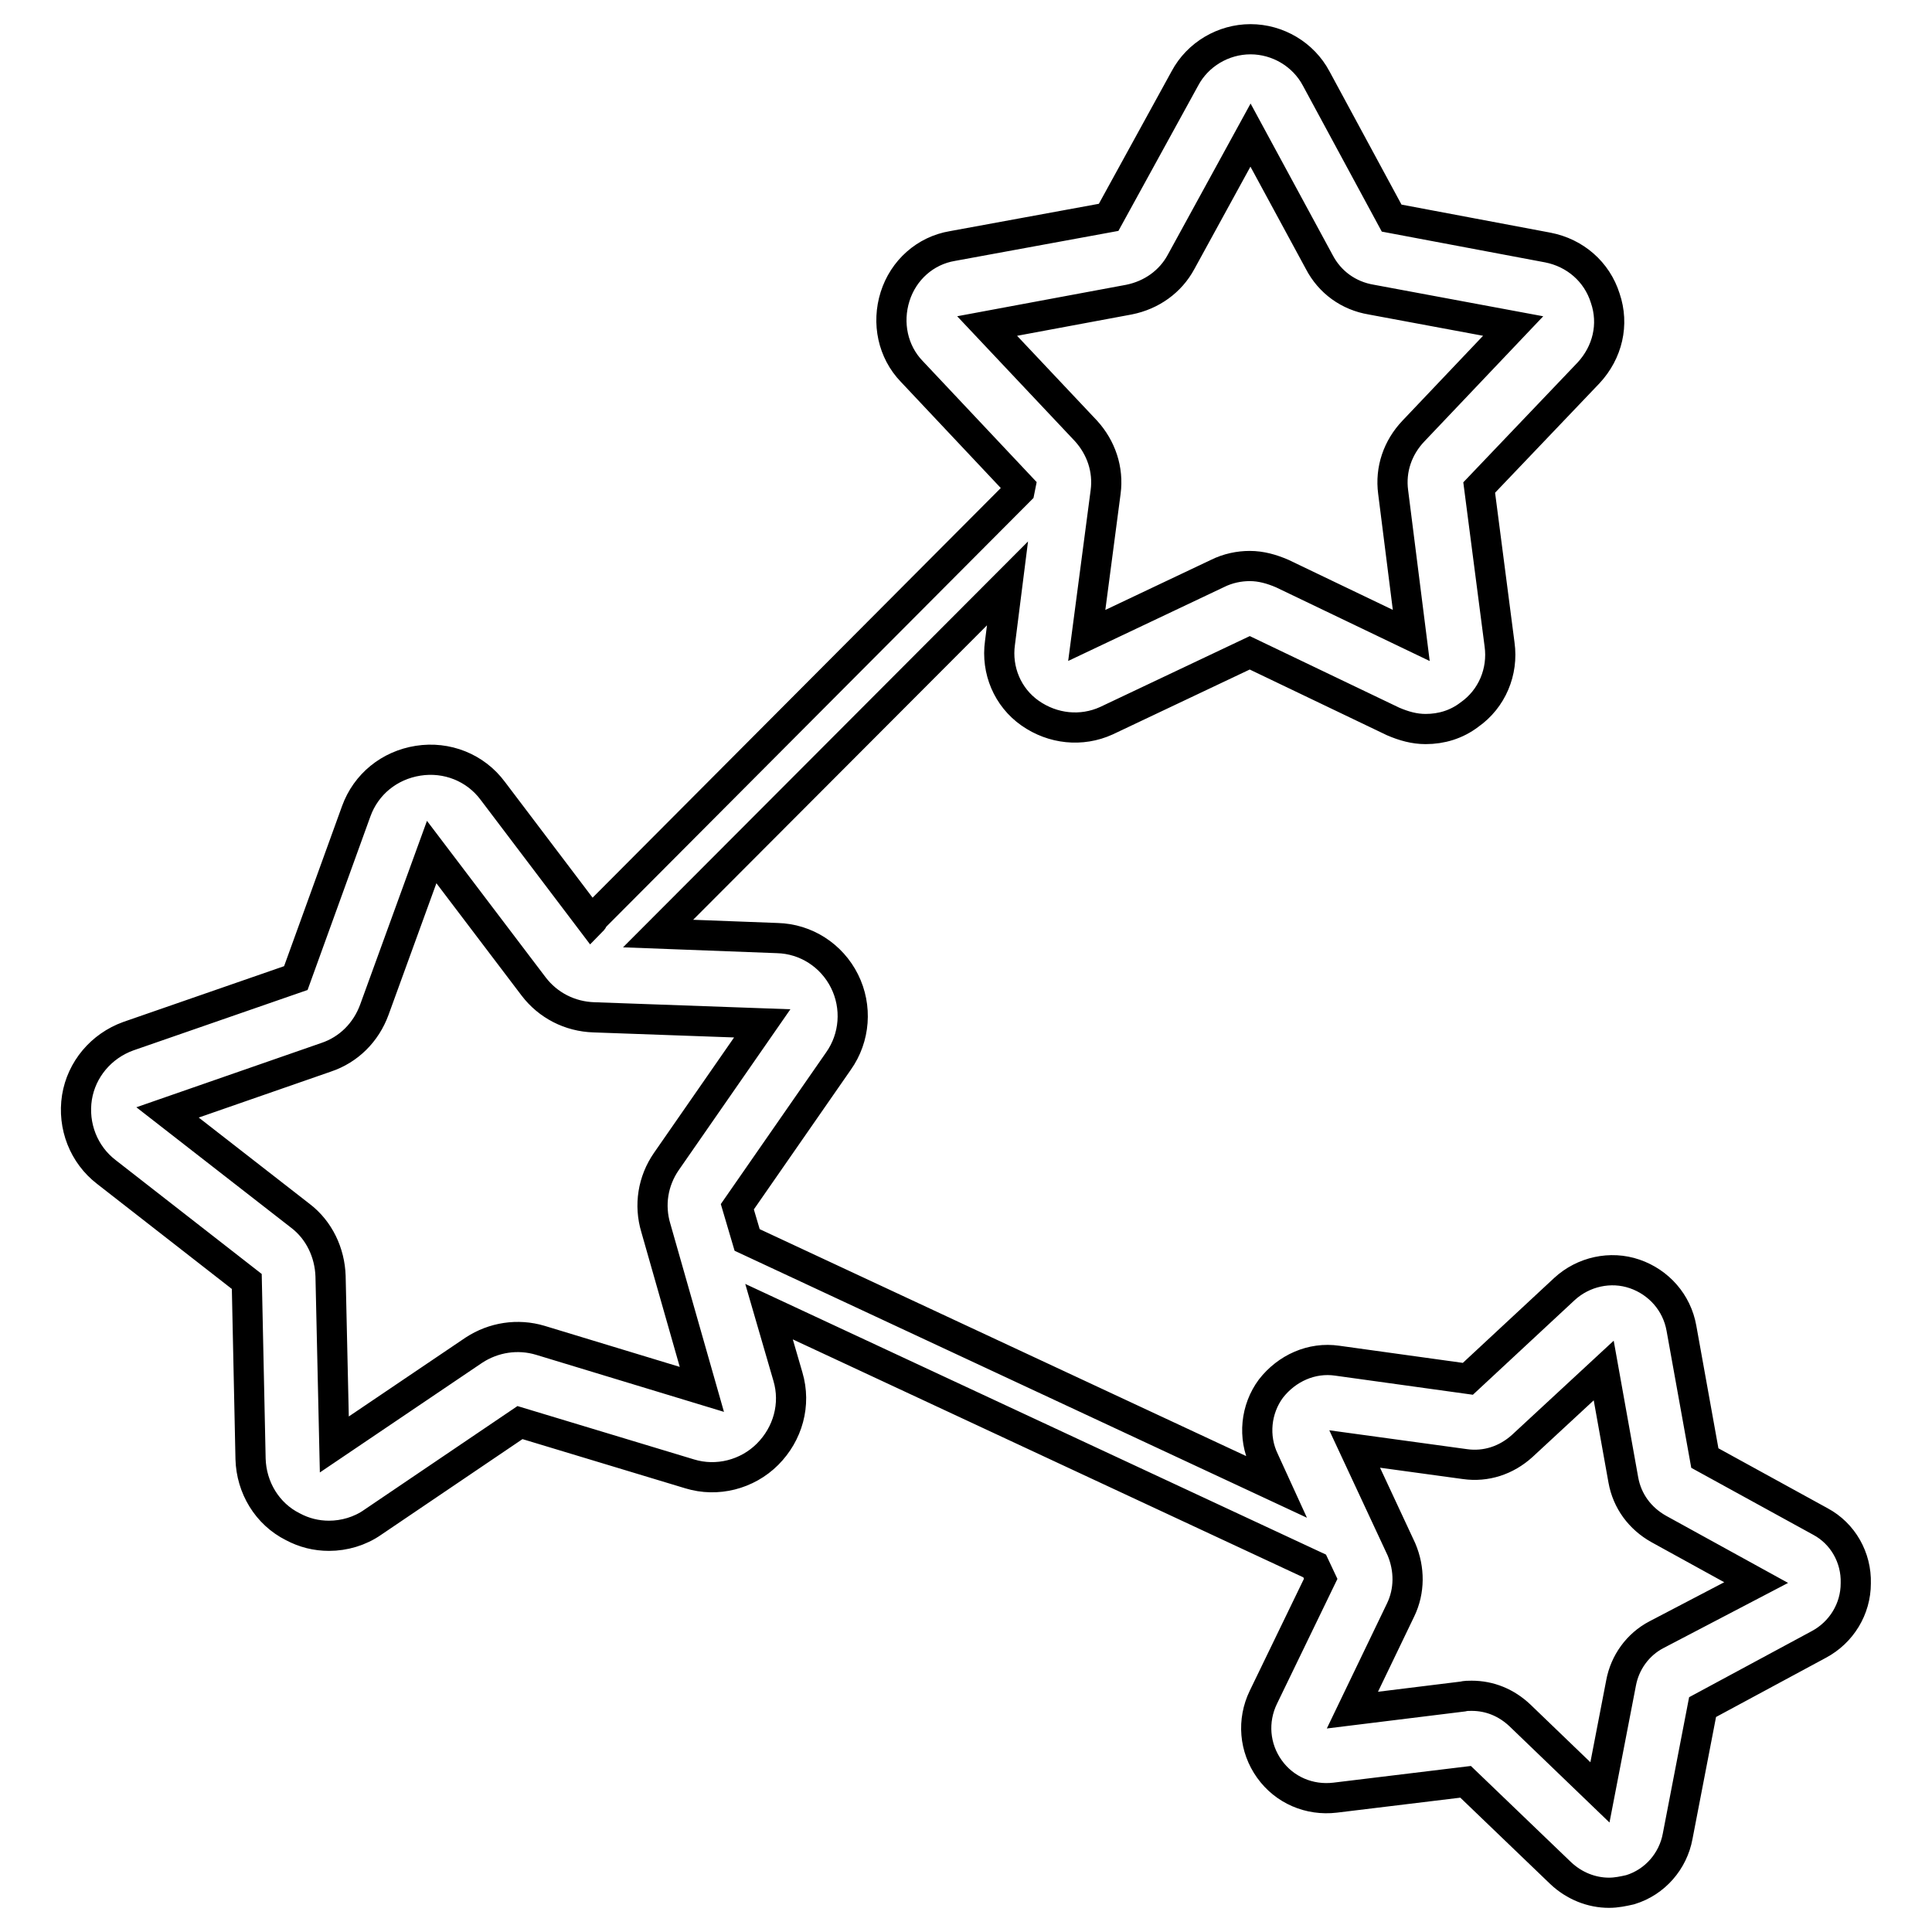
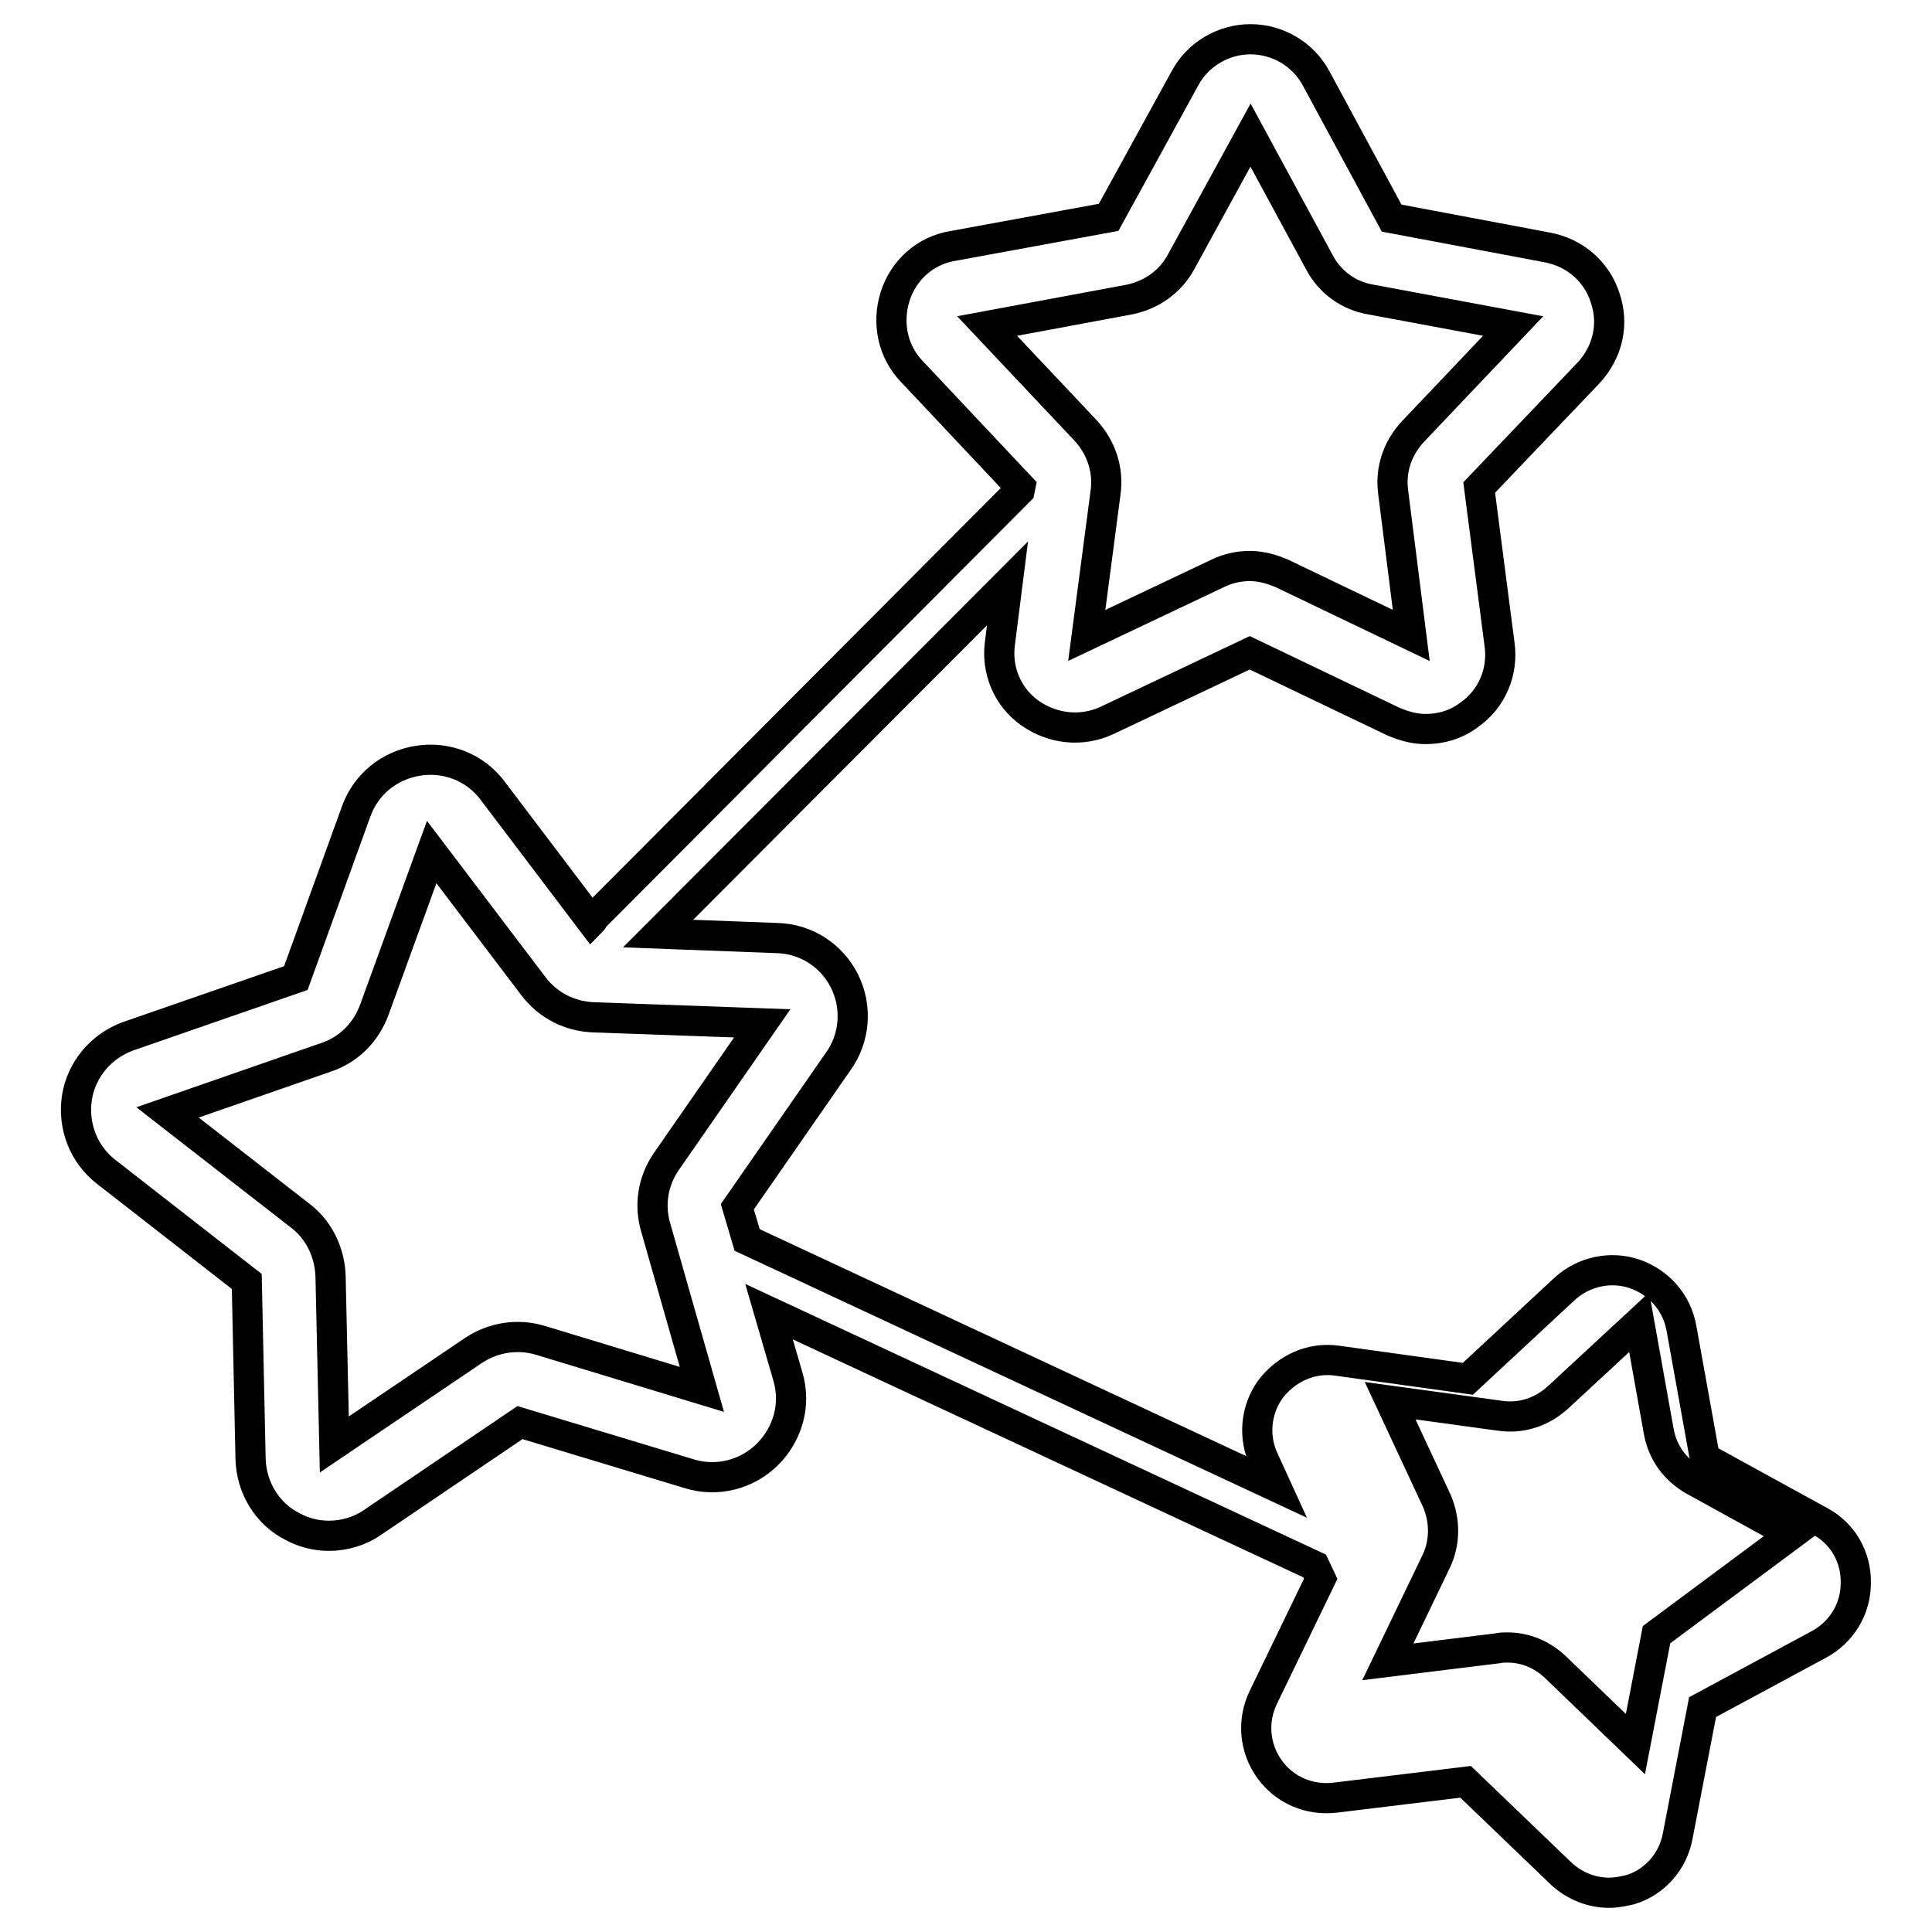
<svg xmlns="http://www.w3.org/2000/svg" version="1.1" x="0px" y="0px" viewBox="0 0 256 256" enable-background="new 0 0 256 256" xml:space="preserve">
  <g>
-     <path stroke-width="4" fill-opacity="0" stroke="#000000" d="M241.2,201.6l-15.3-8.4l-3.1-17.2c-0.6-3.4-3-6.1-6.2-7.2c-3.2-1.1-6.8-0.3-9.3,2l-12.8,11.9l-17.3-2.4 c-3.4-0.5-6.7,1-8.8,3.7c-2,2.7-2.4,6.4-0.9,9.5l1.6,3.5l-70.1-32.7l-1.3-4.4l13.4-19.3c2.2-3.1,2.5-7.2,0.8-10.6 c-1.7-3.4-5.1-5.6-8.9-5.7l-15.8-0.6l46.3-46.4l-1,7.9c-0.5,3.6,1,7.2,4,9.3s6.8,2.5,10.1,1l19-9l19,9.1c1.4,0.6,2.8,1,4.3,1 c2.1,0,4.1-0.6,5.8-1.9c3-2.1,4.5-5.7,4-9.3l-2.7-20.8l14.5-15.2c2.5-2.7,3.4-6.4,2.2-9.9c-1.1-3.5-4-6-7.6-6.7l-20.7-3.9l-10-18.5 c-1.7-3.2-5.1-5.2-8.7-5.2h0c-3.6,0-7,2-8.7,5.2l-10.1,18.4l-20.7,3.8c-3.6,0.6-6.5,3.2-7.6,6.7c-1.1,3.5-0.3,7.3,2.2,9.9 l14.4,15.3l-0.1,0.5l-56.3,56.5c-0.2,0.2-0.2,0.4-0.4,0.6l-13.1-17.3c-2.3-3.1-6.1-4.6-9.9-4c-3.8,0.6-6.9,3.1-8.2,6.7l-8,22.1 L17,137.3c-3.6,1.3-6.2,4.4-6.8,8.1c-0.6,3.8,0.9,7.6,3.9,9.9l18.6,14.5l0.5,23.5c0.1,3.8,2.2,7.3,5.6,9c1.5,0.8,3.1,1.2,4.8,1.2 c2,0,4.1-0.6,5.8-1.8l19.5-13.2l22.5,6.8c3.6,1.1,7.6,0.1,10.3-2.6c2.7-2.7,3.8-6.6,2.7-10.3l-2.5-8.6l72.3,33.7l0.8,1.7l-7.6,15.7 c-1.5,3.1-1.2,6.7,0.8,9.5c2,2.8,5.3,4.2,8.7,3.8l17.3-2.1l12.6,12.1c1.8,1.7,4.1,2.6,6.4,2.6c1,0,1.9-0.2,2.8-0.4 c3.3-1,5.7-3.8,6.3-7.1l3.3-17.1l15.4-8.3c3-1.6,4.9-4.7,4.9-8.1C246,206.4,244.2,203.2,241.2,201.6z M130.8,43.2l18.8-3.5 c3-0.6,5.5-2.4,6.9-5l9.2-16.8l9.1,16.8c1.4,2.7,3.9,4.5,6.9,5l18.8,3.5l-13.2,13.9c-2.1,2.2-3.1,5.1-2.7,8.1l2.4,19L169.9,76 c-1.4-0.6-2.8-1-4.3-1c-1.4,0-2.9,0.3-4.3,1L144,84.2l2.5-19c0.4-3-0.6-5.9-2.6-8.1L130.8,43.2z M71.6,177.6 c-3-0.9-6.2-0.4-8.8,1.3l-18.5,12.5l-0.5-22.3c-0.1-3.1-1.5-6.1-4-8l-17.6-13.7l21-7.3c3-1,5.3-3.3,6.4-6.3l7.6-20.9l13.5,17.8 c1.9,2.5,4.8,4,8,4.1l22.3,0.8l-12.7,18.3c-1.8,2.6-2.3,5.8-1.4,8.8l6.1,21.4L71.6,177.6z M219.5,216.6c-2.5,1.3-4.2,3.7-4.7,6.4 l-2.8,14.5l-10.6-10.2c-1.8-1.7-4-2.6-6.4-2.6c-0.4,0-0.8,0-1.2,0.1l-14.6,1.8l6.4-13.3c1.2-2.5,1.2-5.4,0.1-8l-6.2-13.3l14.6,2 c2.8,0.4,5.5-0.5,7.6-2.4l10.8-10l2.6,14.5c0.5,2.8,2.2,5.1,4.7,6.5l12.9,7.1L219.5,216.6z" />
+     <path stroke-width="4" fill-opacity="0" stroke="#000000" d="M241.2,201.6l-15.3-8.4l-3.1-17.2c-0.6-3.4-3-6.1-6.2-7.2c-3.2-1.1-6.8-0.3-9.3,2l-12.8,11.9l-17.3-2.4 c-3.4-0.5-6.7,1-8.8,3.7c-2,2.7-2.4,6.4-0.9,9.5l1.6,3.5l-70.1-32.7l-1.3-4.4l13.4-19.3c2.2-3.1,2.5-7.2,0.8-10.6 c-1.7-3.4-5.1-5.6-8.9-5.7l-15.8-0.6l46.3-46.4l-1,7.9c-0.5,3.6,1,7.2,4,9.3s6.8,2.5,10.1,1l19-9l19,9.1c1.4,0.6,2.8,1,4.3,1 c2.1,0,4.1-0.6,5.8-1.9c3-2.1,4.5-5.7,4-9.3l-2.7-20.8l14.5-15.2c2.5-2.7,3.4-6.4,2.2-9.9c-1.1-3.5-4-6-7.6-6.7l-20.7-3.9l-10-18.5 c-1.7-3.2-5.1-5.2-8.7-5.2h0c-3.6,0-7,2-8.7,5.2l-10.1,18.4l-20.7,3.8c-3.6,0.6-6.5,3.2-7.6,6.7c-1.1,3.5-0.3,7.3,2.2,9.9 l14.4,15.3l-0.1,0.5l-56.3,56.5c-0.2,0.2-0.2,0.4-0.4,0.6l-13.1-17.3c-2.3-3.1-6.1-4.6-9.9-4c-3.8,0.6-6.9,3.1-8.2,6.7l-8,22.1 L17,137.3c-3.6,1.3-6.2,4.4-6.8,8.1c-0.6,3.8,0.9,7.6,3.9,9.9l18.6,14.5l0.5,23.5c0.1,3.8,2.2,7.3,5.6,9c1.5,0.8,3.1,1.2,4.8,1.2 c2,0,4.1-0.6,5.8-1.8l19.5-13.2l22.5,6.8c3.6,1.1,7.6,0.1,10.3-2.6c2.7-2.7,3.8-6.6,2.7-10.3l-2.5-8.6l72.3,33.7l0.8,1.7l-7.6,15.7 c-1.5,3.1-1.2,6.7,0.8,9.5c2,2.8,5.3,4.2,8.7,3.8l17.3-2.1l12.6,12.1c1.8,1.7,4.1,2.6,6.4,2.6c1,0,1.9-0.2,2.8-0.4 c3.3-1,5.7-3.8,6.3-7.1l3.3-17.1l15.4-8.3c3-1.6,4.9-4.7,4.9-8.1C246,206.4,244.2,203.2,241.2,201.6z M130.8,43.2l18.8-3.5 c3-0.6,5.5-2.4,6.9-5l9.2-16.8l9.1,16.8c1.4,2.7,3.9,4.5,6.9,5l18.8,3.5l-13.2,13.9c-2.1,2.2-3.1,5.1-2.7,8.1l2.4,19L169.9,76 c-1.4-0.6-2.8-1-4.3-1c-1.4,0-2.9,0.3-4.3,1L144,84.2l2.5-19c0.4-3-0.6-5.9-2.6-8.1L130.8,43.2z M71.6,177.6 c-3-0.9-6.2-0.4-8.8,1.3l-18.5,12.5l-0.5-22.3c-0.1-3.1-1.5-6.1-4-8l-17.6-13.7l21-7.3c3-1,5.3-3.3,6.4-6.3l7.6-20.9l13.5,17.8 c1.9,2.5,4.8,4,8,4.1l22.3,0.8l-12.7,18.3c-1.8,2.6-2.3,5.8-1.4,8.8l6.1,21.4L71.6,177.6z M219.5,216.6l-2.8,14.5l-10.6-10.2c-1.8-1.7-4-2.6-6.4-2.6c-0.4,0-0.8,0-1.2,0.1l-14.6,1.8l6.4-13.3c1.2-2.5,1.2-5.4,0.1-8l-6.2-13.3l14.6,2 c2.8,0.4,5.5-0.5,7.6-2.4l10.8-10l2.6,14.5c0.5,2.8,2.2,5.1,4.7,6.5l12.9,7.1L219.5,216.6z" />
  </g>
</svg>